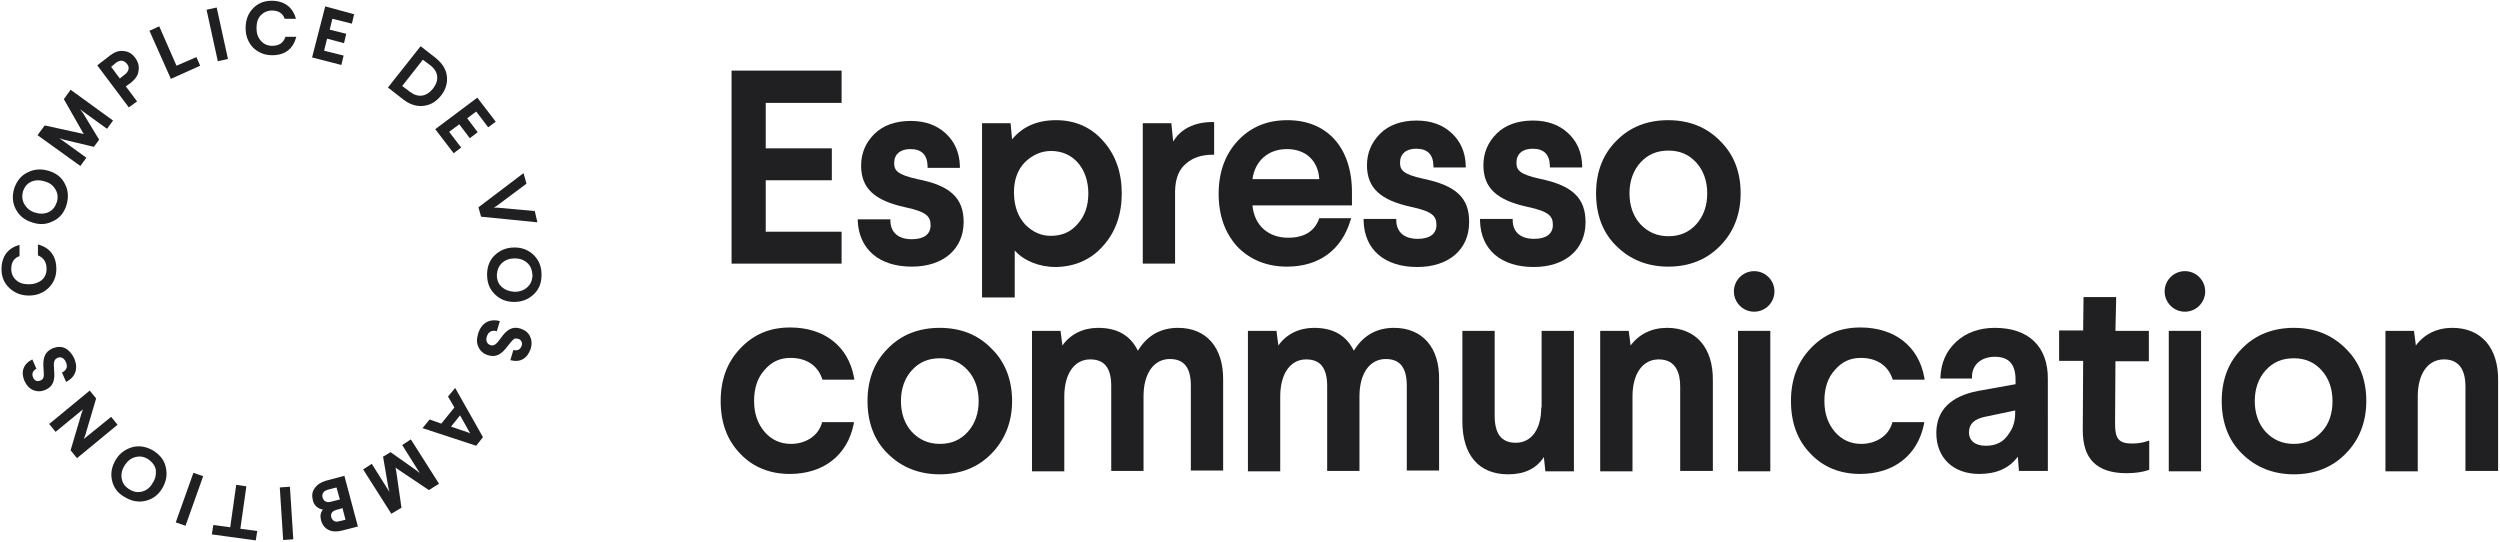
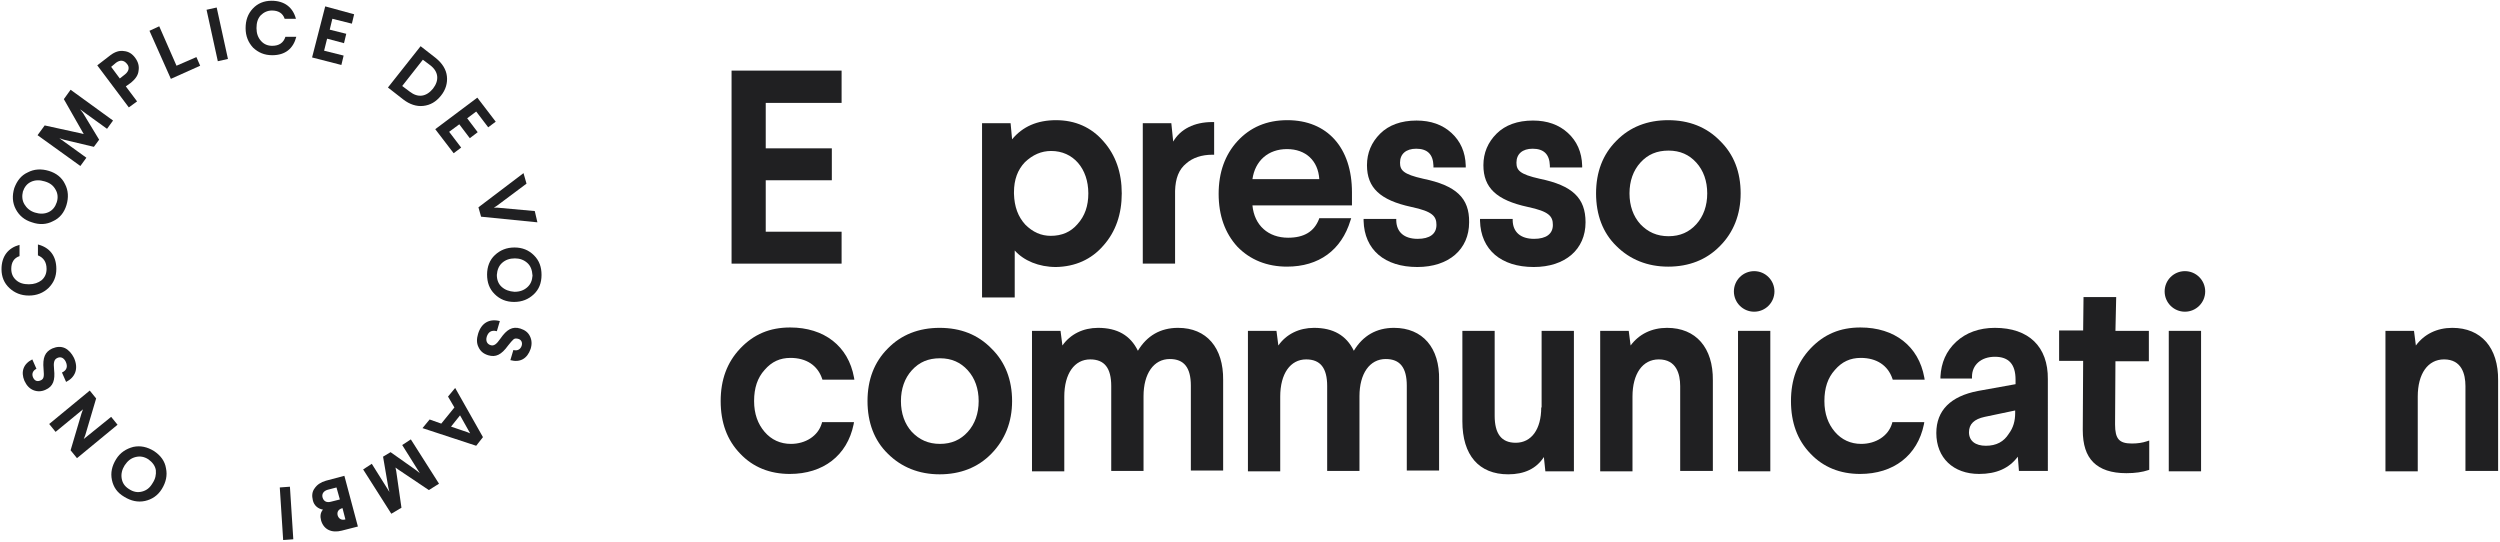
<svg xmlns="http://www.w3.org/2000/svg" version="1.1" id="Layer_1" x="0px" y="0px" viewBox="0 0 665.7 144.2" style="enable-background:new 0 0 665.7 144.2;" xml:space="preserve">
  <style type="text/css">
	.st0{fill:#202022;}
</style>
  <g>
    <g id="logotype_6_">
      <g>
        <polygon class="st0" points="224.1,61.7 203.9,61.7 203.9,48 221.5,48 221.5,39.5 203.9,39.5 203.9,27.4 224.1,27.4 224.1,18.8      194.8,18.8 194.8,70.2 224.1,70.2    " />
-         <path class="st0" d="M242.8,71c8.4,0,13.8-4.7,13.8-11.9c0-6.4-3.6-9.7-12.3-11.4c-5.4-1.2-6.2-2.3-6.2-4.3     c0-2.3,1.6-3.7,4.3-3.7c3,0,4.5,1.5,4.6,4.5l0,0.5h8.6l0-0.5c-0.1-3.6-1.4-6.5-3.8-8.7c-2.4-2.2-5.5-3.3-9.3-3.3     c-4.1,0-7.4,1.2-9.7,3.5c-2.3,2.3-3.5,5.1-3.5,8.4c0,6,3.5,9.3,11.8,11.1c5.7,1.2,6.7,2.5,6.7,4.8c0,2.4-1.8,3.7-5,3.7     c-3.6,0-5.6-1.8-5.7-4.8l0-0.5h-8.7l0,0.5C228.8,66.4,234.1,71,242.8,71z" />
        <path class="st0" d="M293.8,65.4c3.3-3.7,4.9-8.4,4.9-13.9c0-5.5-1.6-10.2-4.9-13.9c-3.2-3.7-7.5-5.6-12.6-5.6     c-5,0-8.9,1.7-11.7,5.1l-0.4-4.3h-7.6v46.4h8.7V66.7c2.4,2.7,6.4,4.4,11,4.4C286.3,71,290.6,69.1,293.8,65.4z M279.9,40.2     c5.9,0,9.9,4.7,9.9,11.3c0,3.3-0.9,6-2.9,8.2c-1.8,2.1-4.2,3.1-7.1,3.1c-2.6,0-4.8-1-6.8-3c-1.9-2.1-2.9-4.7-3-8.2v-0.4     c0-3.4,1-6,2.9-8C275,41.2,277.3,40.2,279.9,40.2z" />
        <path class="st0" d="M312.9,50.8c0.1-3.3,1-5.7,3-7.3c1.7-1.5,4.1-2.3,6.9-2.3h0.5v-8.7h-0.5c-4.8,0-8.5,1.9-10.4,5.2l-0.5-4.9     h-7.6v37.4h8.6V50.8z" />
        <path class="st0" d="M359.6,58.7l0.2-0.6h-8.5l-0.1,0.3c-1.3,3.3-4,4.9-8.2,4.9c-5.3,0-9-3.3-9.5-8.6H360v-3.5     c0-11.9-6.6-19.2-17.2-19.2c-5.5,0-9.9,1.9-13.3,5.6c-3.3,3.6-5,8.3-5,14c0,5.8,1.7,10.5,5,14.1c3.4,3.5,7.9,5.3,13.2,5.3     C351.2,71,357.2,66.6,359.6,58.7z M333.5,47.7c0.7-4.9,4.2-8,9.2-8c5,0,8.3,3.1,8.6,8H333.5z" />
        <path class="st0" d="M379,47.6c-5.4-1.2-6.2-2.3-6.2-4.3c0-2.3,1.6-3.7,4.3-3.7c3,0,4.5,1.5,4.6,4.5l0,0.5h8.6l0-0.5     c-0.1-3.6-1.4-6.5-3.8-8.7c-2.4-2.2-5.5-3.3-9.3-3.3c-4.1,0-7.4,1.2-9.7,3.5c-2.3,2.3-3.5,5.1-3.5,8.4c0,6,3.5,9.3,11.8,11.1     c5.7,1.2,6.7,2.5,6.7,4.8c0,2.4-1.8,3.7-5,3.7c-3.6,0-5.6-1.8-5.7-4.8l0-0.5h-8.7l0,0.5c0.2,7.7,5.6,12.3,14.3,12.3     c8.4,0,13.8-4.7,13.8-11.9C391.3,52.7,387.7,49.4,379,47.6z" />
        <path class="st0" d="M410,47.6c-5.4-1.2-6.2-2.3-6.2-4.3c0-2.3,1.6-3.7,4.3-3.7c3,0,4.5,1.5,4.6,4.5l0,0.5h8.6l0-0.5     c-0.1-3.6-1.4-6.5-3.8-8.7c-2.4-2.2-5.5-3.3-9.3-3.3c-4.1,0-7.4,1.2-9.7,3.5c-2.3,2.3-3.5,5.1-3.5,8.4c0,6,3.5,9.3,11.8,11.1     c5.7,1.2,6.7,2.5,6.7,4.8c0,2.4-1.8,3.7-5,3.7c-3.6,0-5.6-1.8-5.7-4.8l0-0.5h-8.7l0,0.5c0.2,7.7,5.6,12.3,14.3,12.3     c8.4,0,13.8-4.7,13.8-11.9C422.2,52.7,418.7,49.4,410,47.6z" />
        <path class="st0" d="M444.2,32c-5.5,0-10.2,1.8-13.8,5.5c-3.6,3.6-5.4,8.3-5.4,14s1.8,10.5,5.4,14c3.6,3.6,8.3,5.5,13.8,5.5     s10.2-1.8,13.8-5.5c3.6-3.6,5.5-8.4,5.5-14c0-5.7-1.8-10.4-5.5-14C454.4,33.8,449.7,32,444.2,32z M451.7,59.7     c-1.9,2.1-4.3,3.2-7.4,3.2c-3.1,0-5.5-1.1-7.5-3.2c-1.9-2.1-2.9-4.9-2.9-8.2c0-3.3,1-6.1,2.9-8.2c2-2.2,4.4-3.2,7.5-3.2     c3.1,0,5.5,1.1,7.4,3.2c1.9,2.1,2.9,4.9,2.9,8.2C454.6,54.8,453.6,57.6,451.7,59.7z" />
        <path class="st0" d="M218.8,112.8c-1,3.3-4.3,5.4-8.2,5.4c-2.8,0-5.2-1.1-7-3.2c-1.8-2.1-2.8-4.8-2.8-8.2c0-3.5,0.9-6.2,2.8-8.3     c1.9-2.2,4.1-3.2,6.9-3.2c4.2,0,7.2,2,8.4,5.5l0.1,0.3h8.5l-0.1-0.6c-1.5-8.3-7.9-13.3-17-13.3c-5.4,0-9.7,1.8-13.3,5.6     c-3.5,3.7-5.2,8.3-5.2,14c0,5.7,1.7,10.4,5.2,14c3.4,3.6,7.9,5.4,13.2,5.4c8.9,0,15.3-4.9,17-13.2l0.1-0.6h-8.5L218.8,112.8z" />
        <path class="st0" d="M250.2,87.3c-5.5,0-10.2,1.8-13.8,5.5c-3.6,3.6-5.4,8.3-5.4,14c0,5.7,1.8,10.5,5.4,14     c3.6,3.6,8.3,5.5,13.8,5.5c5.5,0,10.2-1.8,13.8-5.5s5.5-8.4,5.5-14s-1.8-10.4-5.5-14C260.4,89.1,255.8,87.3,250.2,87.3z      M257.7,115c-1.9,2.1-4.3,3.2-7.4,3.2c-3.1,0-5.5-1.1-7.5-3.2c-1.9-2.1-2.9-4.9-2.9-8.2c0-3.3,1-6.1,2.9-8.2     c2-2.2,4.4-3.2,7.5-3.2c3.1,0,5.5,1.1,7.4,3.2c1.9,2.1,2.9,4.9,2.9,8.2S259.6,112.9,257.7,115z" />
        <path class="st0" d="M313.7,87.3c-4.7,0-8.3,2.1-10.7,6.1c-2-4.1-5.5-6.1-10.6-6.1c-4,0-7.4,1.7-9.5,4.7l-0.5-3.9h-7.6v37.4h8.6     v-19.9c0-6.1,2.7-9.9,6.9-9.9c3.8,0,5.6,2.3,5.6,7.1v22.6h8.6v-19.9c0-6,2.7-9.9,7-9.9c3.8,0,5.6,2.3,5.6,7.1v22.6h8.6v-24.1     C325.8,92.6,321.3,87.3,313.7,87.3z" />
        <path class="st0" d="M371.2,87.3c-4.7,0-8.3,2.1-10.7,6.1c-2-4.1-5.5-6.1-10.6-6.1c-4,0-7.4,1.7-9.5,4.7l-0.5-3.9h-7.6v37.4h8.6     v-19.9c0-6.1,2.7-9.9,6.9-9.9c3.8,0,5.6,2.3,5.6,7.1v22.6h8.6v-19.9c0-6,2.7-9.9,7-9.9c3.8,0,5.6,2.3,5.6,7.1v22.6h8.6v-24.1     C383.4,92.6,378.8,87.3,371.2,87.3z" />
        <path class="st0" d="M410.4,108.5c0,5.8-2.6,9.4-6.8,9.4c-3.8,0-5.6-2.4-5.6-7.2V88.1h-8.6v24.1c0,9,4.4,14.1,12.2,14.1     c4.3,0,7.5-1.5,9.5-4.6l0.4,3.8h7.6V88.1h-8.6V108.5z" />
        <path class="st0" d="M443.9,87.3c-4.1,0-7.5,1.7-9.7,4.7l-0.5-3.9h-7.6v37.4h8.6v-19.9c0-6.1,2.7-9.9,7-9.9     c4.7,0,5.7,3.9,5.7,7.1v22.6h8.7v-24.1C456.2,92.6,451.6,87.3,443.9,87.3z" />
        <rect x="462.8" y="88.1" class="st0" width="8.6" height="37.4" />
        <path class="st0" d="M503.8,112.8c-1,3.3-4.3,5.4-8.2,5.4c-2.8,0-5.2-1.1-7-3.2c-1.8-2.1-2.8-4.8-2.8-8.2c0-3.5,0.9-6.2,2.8-8.3     c1.9-2.2,4.1-3.2,6.9-3.2c4.2,0,7.2,2,8.4,5.5l0.1,0.3h8.5l-0.1-0.6c-1.5-8.3-7.9-13.3-17-13.3c-5.4,0-9.7,1.8-13.3,5.6     c-3.5,3.7-5.2,8.3-5.2,14c0,5.7,1.7,10.4,5.2,14c3.4,3.6,7.9,5.4,13.2,5.4c8.9,0,15.3-4.9,17-13.2l0.1-0.6h-8.5L503.8,112.8z" />
        <path class="st0" d="M531.2,87.3c-4.2,0-7.7,1.3-10.3,3.7c-2.7,2.5-4,5.6-4.2,9.3l0,0.5h8.4v-0.5c0-3.1,2.4-5.3,6.1-5.3     c3.7,0,5.5,2,5.5,6.1v1.2l-10,1.8c-7.3,1.4-11.1,5.2-11.1,11.2c0,6.6,4.5,10.9,11.4,10.9c4.6,0,8-1.5,10.3-4.6l0.3,3.8h7.7V101     C545.4,92.3,540.2,87.3,531.2,87.3z M528.8,118.7c-2.8,0-4.5-1.3-4.5-3.6c0-2.2,1.4-3.5,4.2-4.1l8.1-1.7v0.7     c0,2.1-0.5,3.9-1.7,5.5C533.6,117.6,531.6,118.7,528.8,118.7z" />
        <path class="st0" d="M563.5,79.1h-8.7l-0.1,8.9h-6.4v8.1h6.4l-0.1,18.4c0,3.9,0.9,6.7,2.8,8.6c1.9,1.9,4.8,2.9,8.8,2.9     c2.4,0,4.3-0.3,5.8-0.8l0.3-0.1v-7.8l-0.6,0.2c-1.2,0.4-2.5,0.6-4,0.6c-3.4,0-4.5-1.2-4.5-5.1l0.1-16.8h8.9v-8.1h-8.9L563.5,79.1     z" />
        <rect x="577.5" y="88.1" class="st0" width="8.6" height="37.4" />
-         <path class="st0" d="M610.8,87.3c-5.5,0-10.2,1.8-13.8,5.5c-3.6,3.6-5.4,8.3-5.4,14s1.8,10.5,5.4,14c3.6,3.6,8.3,5.5,13.8,5.5     s10.2-1.8,13.8-5.5c3.6-3.6,5.5-8.4,5.5-14c0-5.7-1.8-10.4-5.5-14C620.9,89.1,616.3,87.3,610.8,87.3z M618.2,115     c-1.9,2.1-4.3,3.2-7.4,3.2c-3.1,0-5.5-1.1-7.5-3.2c-1.9-2.1-2.9-4.9-2.9-8.2c0-3.3,1-6.1,2.9-8.2c2-2.2,4.4-3.2,7.5-3.2     c3.1,0,5.5,1.1,7.4,3.2c1.9,2.1,2.9,4.9,2.9,8.2C621.1,110.1,620.2,112.9,618.2,115z" />
        <path class="st0" d="M653,87.3c-4.1,0-7.5,1.7-9.7,4.7l-0.5-3.9h-7.6v37.4h8.6v-19.9c0-6.1,2.7-9.9,7-9.9c4.7,0,5.7,3.9,5.7,7.1     v22.6h8.7v-24.1C665.3,92.6,660.7,87.3,653,87.3z" />
      </g>
      <circle class="st0" cx="581.8" cy="77.6" r="5.4" />
      <circle class="st0" cx="467.1" cy="77.6" r="5.4" />
    </g>
    <g id="tagline_1_">
      <path class="st0" d="M5.2,65.2l0,3c-1.5,0.5-2.2,1.7-2.2,3.4c0,1.2,0.4,2.2,1.3,3c0.9,0.8,2,1.1,3.4,1.1c1.4,0,2.5-0.4,3.4-1.1    c0.9-0.8,1.3-1.8,1.3-3c0-1.8-0.8-3-2.3-3.6l0-2.9c3.1,0.8,4.9,3,4.9,6.5c0,2.1-0.7,3.7-2.1,5.1c-1.4,1.3-3.1,2-5.2,2    s-3.8-0.7-5.2-2c-1.4-1.3-2.1-3-2.1-5C0.4,68.2,2.2,66,5.2,65.2z" />
      <path class="st0" d="M7.4,45.9c1.7-0.9,3.6-1,5.6-0.4c2,0.6,3.5,1.8,4.3,3.5c0.9,1.7,1,3.6,0.4,5.6c-0.6,2-1.8,3.5-3.6,4.3    c-1.7,0.9-3.6,1-5.6,0.3c-2-0.6-3.4-1.8-4.3-3.5c-0.9-1.7-1-3.6-0.4-5.6C4.5,48.2,5.6,46.7,7.4,45.9z M6.5,54.4    c0.6,1,1.5,1.8,2.8,2.2c1.3,0.4,2.5,0.4,3.6-0.1c1.1-0.5,1.8-1.4,2.2-2.6c0.4-1.2,0.3-2.4-0.3-3.4c-0.6-1.1-1.5-1.8-2.9-2.2    c-1.3-0.4-2.5-0.4-3.6,0.1c-1.1,0.5-1.8,1.4-2.2,2.6C5.8,52.2,5.9,53.4,6.5,54.4z" />
      <path class="st0" d="M18.8,23.9l11.3,8.2l-1.6,2.2l-7.2-5.2l0.8,1l4.3,7.1L25,39.1l-8-1.9l-1.2-0.4l7.2,5.2l-1.6,2.2L10,36    l1.9-2.6l9.6,2.1l0.8,0.2L21.9,35L17,26.4L18.8,23.9z" />
      <path class="st0" d="M29.4,14.7c1.2-0.9,2.4-1.3,3.6-1.1c1.2,0.1,2.2,0.7,3,1.8c0.8,1.1,1.1,2.2,0.9,3.4C36.8,20,36.1,21,34.9,22    L33.5,23l3,4l-2.2,1.6l-8.4-11.2L29.4,14.7z M29.6,17.8l2.3,3.1l1.4-1.1c1-0.8,1.3-1.9,0.5-2.8c-0.8-1-1.8-1.1-2.9-0.3L29.6,17.8z    " />
      <path class="st0" d="M42.4,7L47,17.5l5.3-2.3l1,2.3L45.5,21L39.8,8.2L42.4,7z" />
      <path class="st0" d="M57.7,2l3,13.7L58,16.3L55,2.6L57.7,2z" />
      <path class="st0" d="M78.8,5l-3,0c-0.5-1.5-1.7-2.2-3.4-2.2c-1.2,0-2.2,0.5-3,1.3c-0.8,0.9-1.1,2-1.1,3.4c0,1.4,0.4,2.5,1.2,3.4    c0.8,0.9,1.8,1.3,3,1.3c1.8,0,3-0.8,3.5-2.4l2.9,0c-0.8,3.1-2.9,4.9-6.4,4.9c-2.1,0-3.7-0.7-5.1-2c-1.3-1.4-2-3.1-2-5.2    c0-2.1,0.6-3.8,1.9-5.2c1.3-1.4,3-2.1,5-2.1C75.8,0.2,78,2,78.8,5z" />
      <path class="st0" d="M94.3,3.8l-0.6,2.5L88.5,5l-0.7,2.9L92.2,9l-0.6,2.5l-4.5-1.2l-0.8,3.2l5.2,1.3l-0.6,2.5l-7.8-2l3.5-13.6    L94.3,3.8z" />
      <path class="st0" d="M116.1,15.5c1.7,1.4,2.7,3,2.9,4.8c0.2,1.8-0.3,3.6-1.6,5.2c-1.3,1.6-2.8,2.5-4.7,2.7    c-1.8,0.2-3.6-0.4-5.3-1.7l-4.1-3.2l8.7-11L116.1,15.5z M112.6,15.9l-5.5,7l2,1.5c2.2,1.7,4.4,1.4,6.2-0.8    c1.7-2.2,1.5-4.5-0.7-6.2L112.6,15.9z" />
      <path class="st0" d="M132,32.4l-2,1.5l-3.2-4.2l-2.4,1.8l2.8,3.7l-2.1,1.6l-2.8-3.7l-2.7,2l3.2,4.2l-2,1.5l-4.9-6.4l11.2-8.4    L132,32.4z" />
      <path class="st0" d="M143.1,59.2l-15-1.5l-0.7-2.5l12-9.1l0.8,2.8l-7.9,5.9l-0.8,0.5l1,0l9.9,0.9L143.1,59.2z" />
      <path class="st0" d="M142.1,78.4c-1.4,1.3-3.1,2-5.2,2c-2.1,0-3.8-0.7-5.2-2.1c-1.4-1.4-2-3.1-2-5.2c0-2.1,0.7-3.9,2.1-5.2    s3.1-2,5.2-2c2.1,0,3.8,0.7,5.2,2.1c1.4,1.4,2,3.1,2,5.2C144.2,75.4,143.5,77.1,142.1,78.4z M140.4,70c-0.9-0.8-2-1.2-3.3-1.2    c-1.4,0-2.5,0.4-3.4,1.2c-0.9,0.8-1.3,1.9-1.4,3.2c0,1.3,0.4,2.4,1.3,3.2c0.9,0.8,2,1.2,3.4,1.3c1.4,0,2.5-0.4,3.4-1.2    c0.9-0.8,1.3-1.8,1.4-3.1C141.7,71.9,141.3,70.8,140.4,70z" />
      <path class="st0" d="M135.9,95.9l0.8-2.7c1.1,0.3,1.9-0.2,2.2-1.1c0.3-0.9-0.1-1.7-1-1.9c-0.5-0.1-0.9-0.1-1.2,0.2    c-0.3,0.3-0.8,0.8-1.4,1.6c-1.8,2.5-3.3,3.2-5.3,2.6c-1.3-0.4-2.1-1.1-2.6-2.2c-0.5-1-0.5-2.2-0.1-3.5c0.9-3,3.1-4.1,5.8-3.4    l-0.8,2.7c-1.4-0.4-2.3,0.2-2.7,1.5c-0.3,1.1,0.1,1.9,1,2.2c0.9,0.3,1.6-0.2,2.7-1.8c1.6-2.3,3.1-3.3,5.3-2.6c1.2,0.4,2,1,2.5,2    c0.5,1,0.6,2.1,0.2,3.4C140.4,95.5,138.5,96.6,135.9,95.9z" />
      <path class="st0" d="M126.8,118.7l-14.3-4.7l1.9-2.3l3.1,1.1l3.5-4.3l-1.7-2.9l1.9-2.3l7.4,13.1L126.8,118.7z M125.2,115.4    l-0.4-0.7l-2.3-4.1l-2.4,3l4.4,1.5L125.2,115.4z" />
      <path class="st0" d="M104.2,136.8l-7.5-11.8l2.3-1.5l4.7,7.5l-0.3-1.2l-1.4-8.2l2-1.2l6.8,4.8l1,0.8l-4.7-7.5l2.3-1.5l7.5,11.8    l-2.7,1.7L106,125l-0.7-0.5l0.2,0.9l1.4,9.8L104.2,136.8z" />
-       <path class="st0" d="M91,141.3c-2.7,0.7-4.8-0.3-5.5-2.7c-0.3-1.1-0.2-2.1,0.5-2.9c-1.3-0.2-2.4-1.1-2.7-2.5    c-0.3-1.2-0.2-2.3,0.5-3.2c0.6-0.9,1.6-1.6,3-2l4.9-1.3l3.6,13.5L91,141.3z M90.5,133l-0.9-3.2l-2.3,0.6c-1.1,0.3-1.7,1.1-1.4,2.1    c0.3,1,1.1,1.4,2.2,1.1L90.5,133z M92,138.4l-0.8-3.1l-1.7,0.5c-1.1,0.3-1.5,1-1.3,1.9c0.3,1,1.1,1.4,2.1,1.1L92,138.4z" />
+       <path class="st0" d="M91,141.3c-2.7,0.7-4.8-0.3-5.5-2.7c-0.3-1.1-0.2-2.1,0.5-2.9c-1.3-0.2-2.4-1.1-2.7-2.5    c-0.3-1.2-0.2-2.3,0.5-3.2c0.6-0.9,1.6-1.6,3-2l4.9-1.3l3.6,13.5L91,141.3z M90.5,133l-0.9-3.2l-2.3,0.6c-1.1,0.3-1.7,1.1-1.4,2.1    c0.3,1,1.1,1.4,2.2,1.1L90.5,133z M92,138.4l-0.8-3.1c-1.1,0.3-1.5,1-1.3,1.9c0.3,1,1.1,1.4,2.1,1.1L92,138.4z" />
      <path class="st0" d="M75.4,143.8l-0.9-14l2.7-0.2l0.9,14L75.4,143.8z" />
-       <path class="st0" d="M56.4,142.3l0.4-2.5l4.5,0.6l1.6-11.3l2.7,0.4l-1.6,11.3l4.5,0.6l-0.4,2.5L56.4,142.3z" />
-       <path class="st0" d="M46.8,139.1l4.7-13.2l2.6,0.9l-4.7,13.2L46.8,139.1z" />
      <path class="st0" d="M29.8,127.8c-0.4-1.9,0-3.7,1.1-5.5c1.1-1.8,2.7-2.8,4.6-3.3c1.9-0.4,3.7,0,5.5,1.1c1.8,1.2,2.9,2.7,3.2,4.6    c0.4,1.9,0,3.7-1.1,5.5c-1.1,1.8-2.7,2.8-4.5,3.2c-1.9,0.4-3.7,0-5.5-1.1C31.2,131.2,30.2,129.7,29.8,127.8z M37.8,130.9    c1.2-0.3,2.1-1,2.8-2.2c0.8-1.2,1-2.3,0.9-3.5c-0.2-1.2-0.9-2.1-2-2.9c-1.1-0.7-2.2-0.9-3.4-0.6c-1.2,0.3-2.1,1-2.9,2.2    c-0.7,1.1-1,2.3-0.8,3.5c0.2,1.2,0.8,2.1,1.9,2.8C35.5,131,36.6,131.2,37.8,130.9z" />
      <path class="st0" d="M13.1,112.9l10.8-8.9l1.7,2.1l-2.9,9.8l-0.4,1l7.3-5.9l1.7,2.1l-10.8,8.9l-1.7-2.1l2.9-9.8l0.4-1.1l-7.3,6    L13.1,112.9z" />
      <path class="st0" d="M8.6,95.7l1.1,2.5c-1,0.5-1.3,1.4-0.9,2.3c0.4,0.9,1.1,1.2,2,0.8c0.5-0.2,0.7-0.5,0.8-0.9    c0.1-0.4,0.1-1.1,0-2.1c-0.3-3.1,0.4-4.6,2.3-5.5c1.2-0.5,2.3-0.6,3.4-0.1c1,0.5,1.8,1.4,2.4,2.6c1.3,2.9,0.3,5.2-2.1,6.4    l-1.1-2.5c1.3-0.6,1.6-1.6,1-2.9c-0.5-1-1.3-1.4-2.2-1c-0.9,0.4-1.1,1.2-0.9,3.1c0.3,2.8-0.2,4.5-2.3,5.4    c-1.1,0.5-2.2,0.5-3.2,0.1c-1-0.4-1.8-1.2-2.4-2.5C5.5,99,6.2,96.9,8.6,95.7z" />
    </g>
  </g>
</svg>